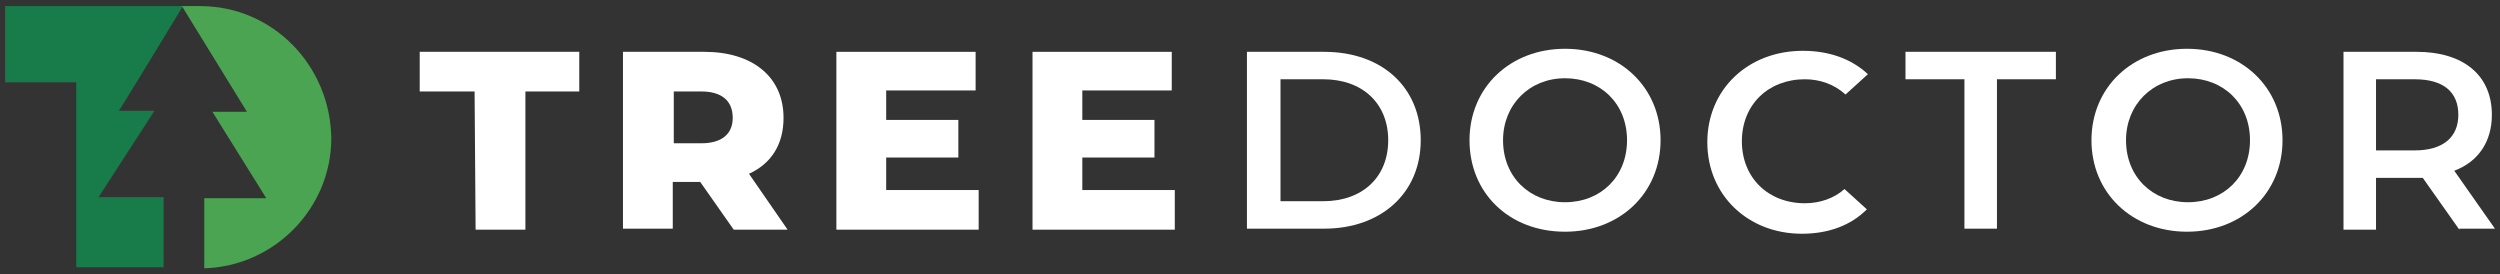
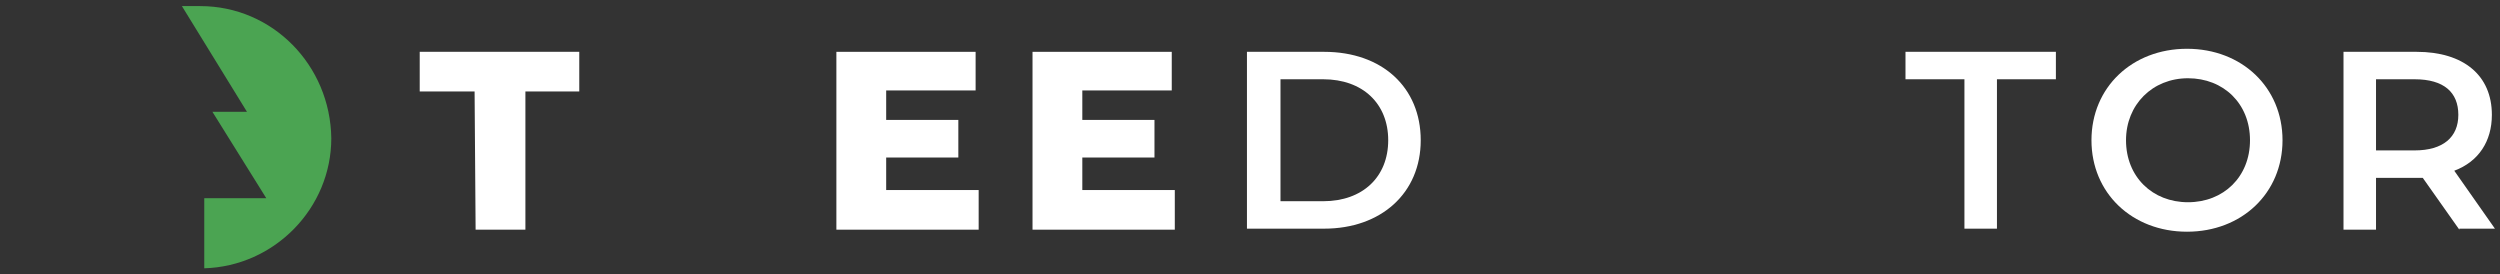
<svg xmlns="http://www.w3.org/2000/svg" version="1.1" id="Layer_1" x="0px" y="0px" viewBox="0 0 246 27" style="enable-background:new 0 0 246 27;" xml:space="preserve">
  <rect x="0" y="0" width="246" height="27" fill="#333333" stroke="none" />
  <style type="text/css">
	.st0{fill:#177B4A;}
	.st1{fill:#4BA452;}
	.st2{fill:#FFFFFF;}
</style>
  <g>
    <g>
-       <path class="st0" d="M11.3,0.6H0.5v7.5h7v18.2h3.8H14h2.1v-6.9H16H9.7l5.5-8.5h-3.5C12,10.5,18,0.6,18,0.6h-4    C14,0.6,11.3,0.6,11.3,0.6z" />
      <path class="st1" d="M19.7,0.6h-1.8L24.3,11h-3.4l5.3,8.5h-5.9h-0.2v6.9c6.9-0.2,12.5-5.9,12.5-12.8C32.5,6.4,26.8,0.6,19.7,0.6z" />
    </g>
    <g>
      <path class="st2" d="M46.7,9h-5.4V5.1H57V9h-5.3v13.6h-4.9L46.7,9L46.7,9z" />
-       <path class="st2" d="M68.9,17.9h-2.7v4.6h-4.9V5.1h8c4.8,0,7.8,2.5,7.8,6.5c0,2.6-1.2,4.5-3.4,5.5l3.8,5.5h-5.3L68.9,17.9z M69,9    h-2.7v5.1H69c2,0,3.1-0.9,3.1-2.5C72.1,9.9,71,9,69,9z" />
      <path class="st2" d="M96.3,18.8v3.8h-14V5.1H96v3.8h-8.8v2.9h7.1v3.7h-7.1v3.2h9.1V18.8z" />
-       <path class="st2" d="M115.6,18.8v3.8h-14V5.1h13.7v3.8h-8.8v2.9h7.1v3.7h-7.1v3.2h9.1V18.8z" />
+       <path class="st2" d="M115.6,18.8v3.8h-14V5.1h13.7v3.8h-8.8v2.9h7.1v3.7h-7.1v3.2h9.1z" />
      <path class="st2" d="M122.7,5.1h7.6c5.7,0,9.5,3.5,9.5,8.7s-3.9,8.7-9.5,8.7h-7.6C122.7,22.5,122.7,5.1,122.7,5.1z M130.2,19.8    c3.9,0,6.4-2.4,6.4-6s-2.5-6-6.4-6H126v12H130.2z" />
-       <path class="st2" d="M144.6,13.8c0-5.2,4-9,9.4-9s9.4,3.8,9.4,9s-4,9-9.4,9C148.5,22.8,144.6,19,144.6,13.8z M160.1,13.8    c0-3.6-2.6-6.1-6.1-6.1s-6.1,2.6-6.1,6.1c0,3.6,2.6,6.1,6.1,6.1S160.1,17.4,160.1,13.8z" />
      <path class="st2" d="M193.3,7.8h-5.8V5.1h14.8v2.7h-5.8v14.7h-3.2V7.8z" />
      <path class="st2" d="M205.8,13.8c0-5.2,4-9,9.4-9s9.4,3.8,9.4,9s-4,9-9.4,9S205.8,19,205.8,13.8z M221.4,13.8    c0-3.6-2.6-6.1-6.1-6.1s-6.1,2.6-6.1,6.1c0,3.6,2.6,6.1,6.1,6.1S221.4,17.4,221.4,13.8z" />
      <path class="st2" d="M242,22.6l-3.6-5.1c-0.2,0-0.4,0-0.7,0h-3.9v5.1h-3.2V5.1h7.2c4.6,0,7.4,2.3,7.4,6.2c0,2.6-1.3,4.6-3.7,5.5    l4,5.7H242V22.6z M237.6,7.8h-3.8v7h3.8c2.8,0,4.3-1.3,4.3-3.5C241.9,9.1,240.5,7.8,237.6,7.8z" />
-       <path class="st2" d="M177.6,20c-3.6,0-6.2-2.5-6.2-6.1s2.6-6.1,6.2-6.1c1.5,0,2.9,0.5,4,1.5l2.2-2C182.2,5.8,180,5,177.4,5    c-5.4,0-9.4,3.8-9.4,9s4,9,9.3,9c2.6,0,4.8-0.8,6.4-2.4l-2.2-2C180.5,19.5,179.1,20,177.6,20z" />
    </g>
  </g>
</svg>